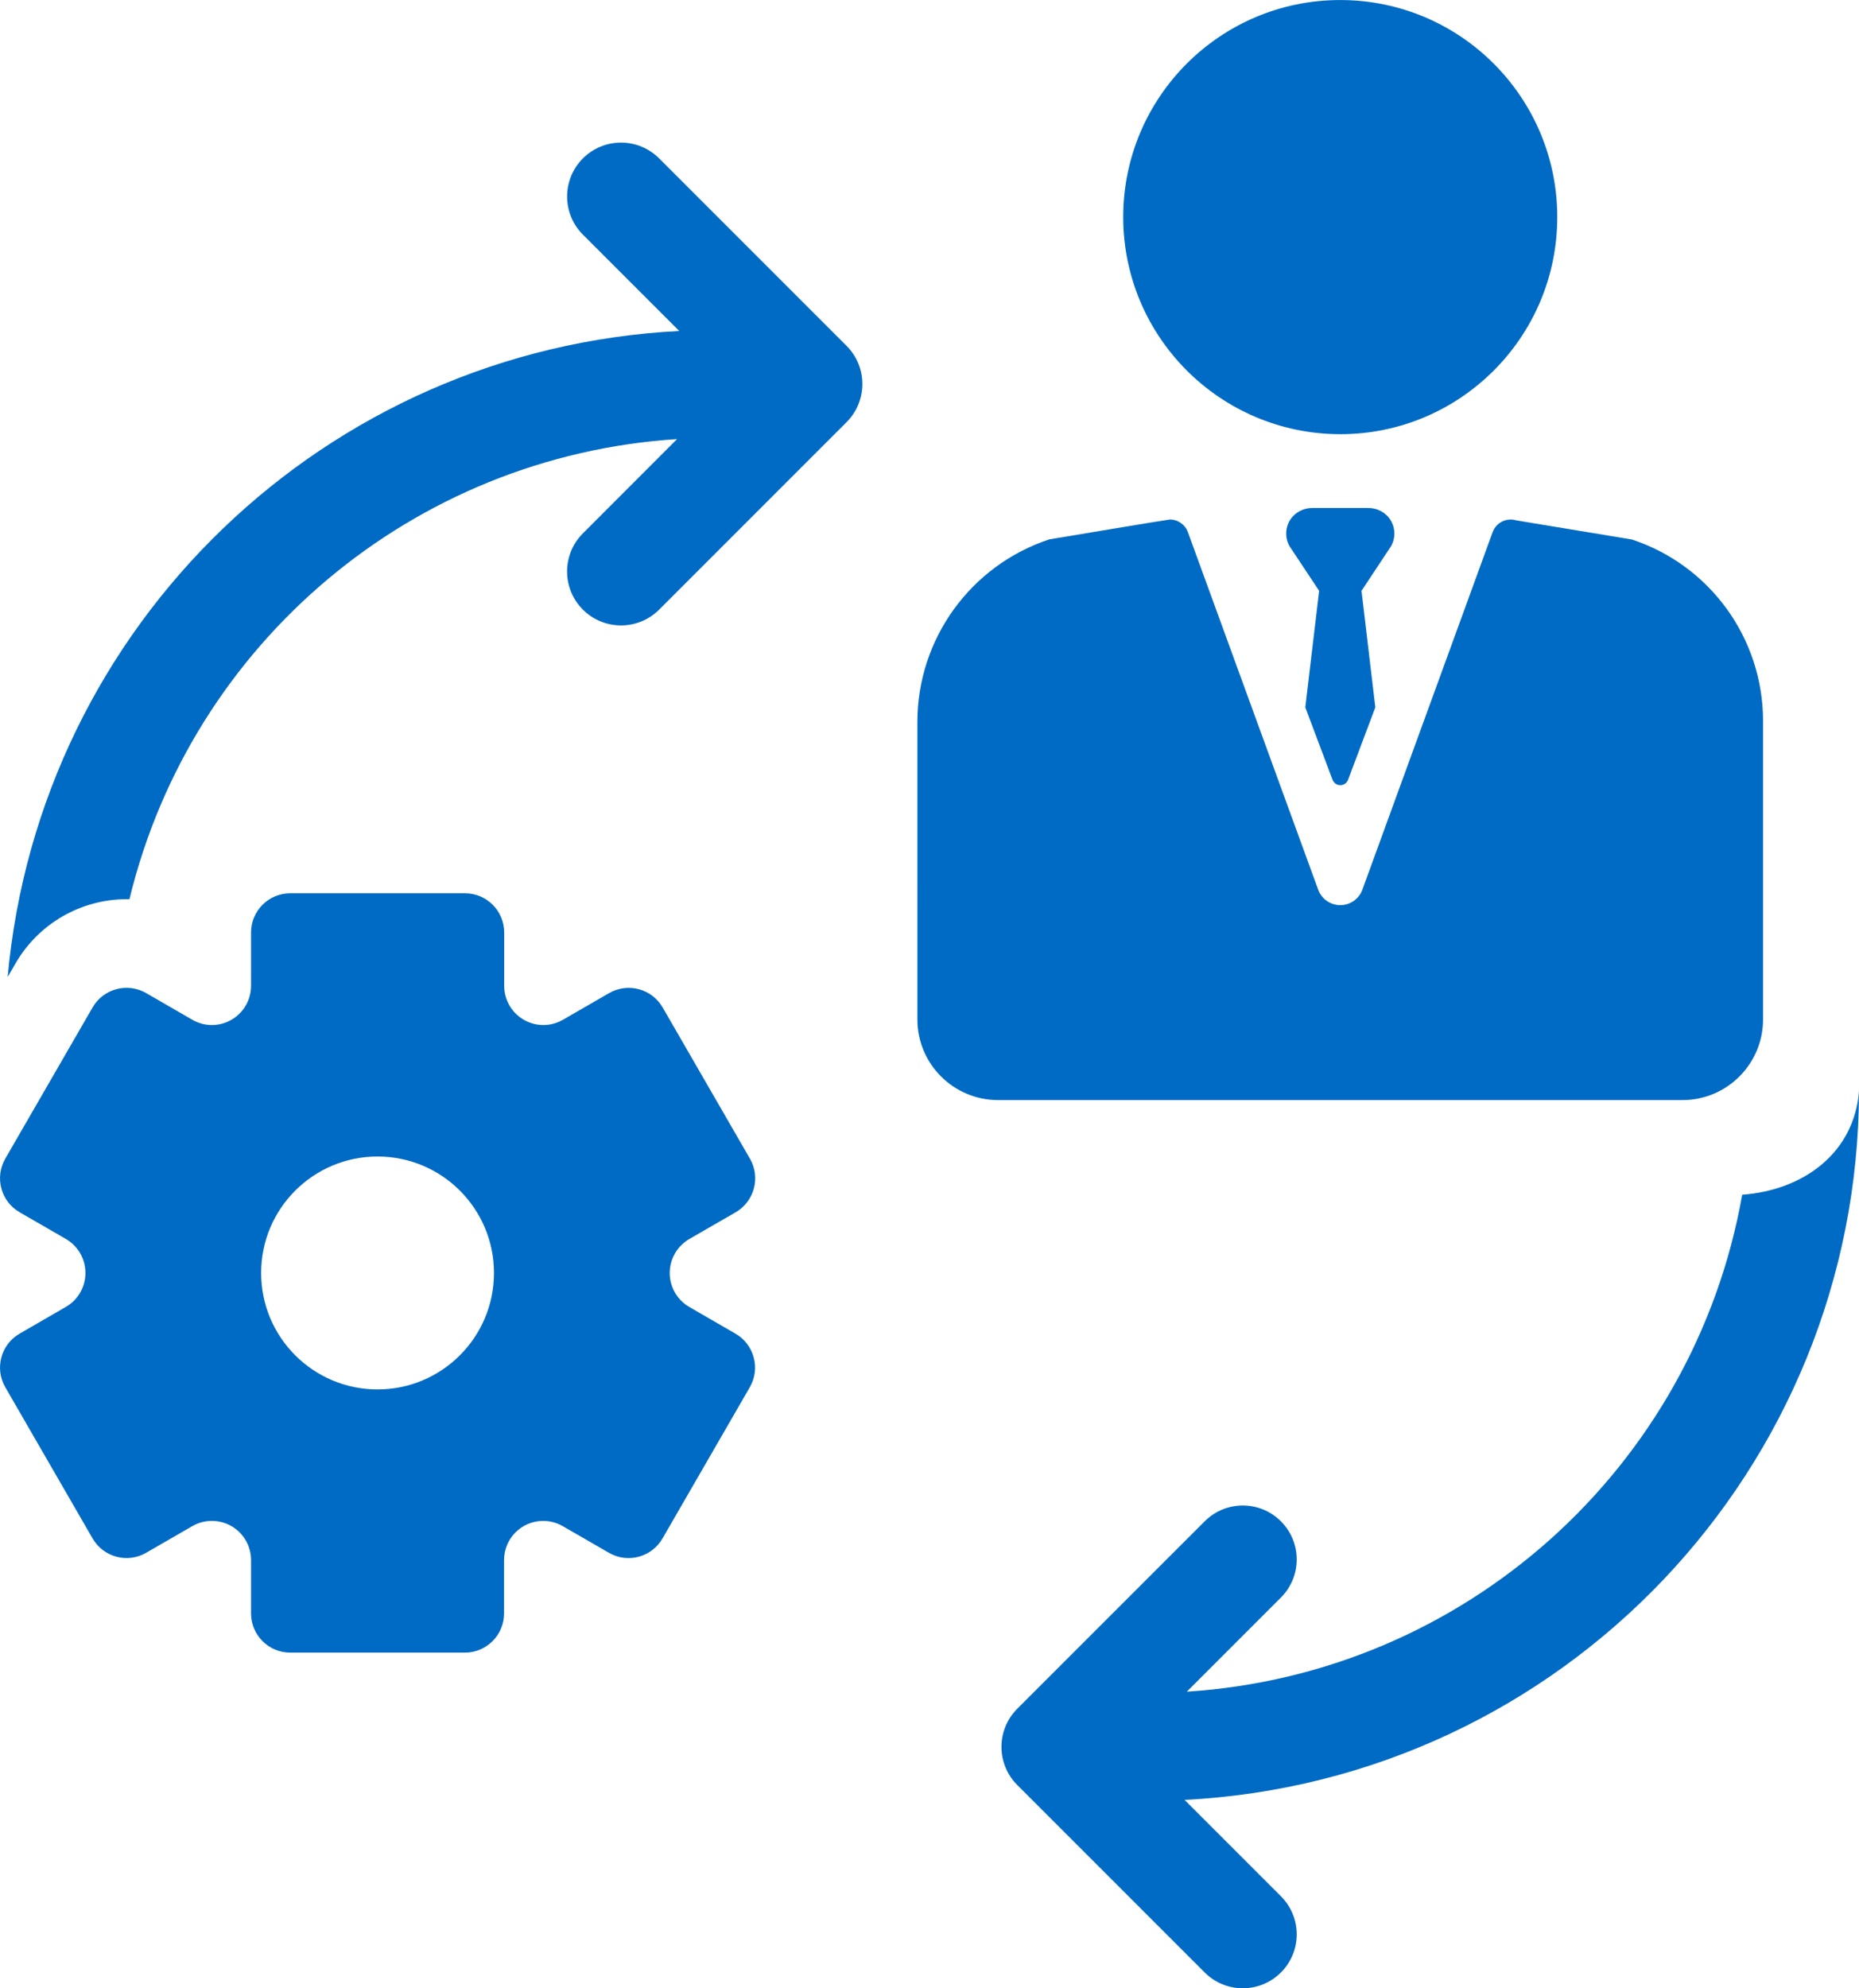
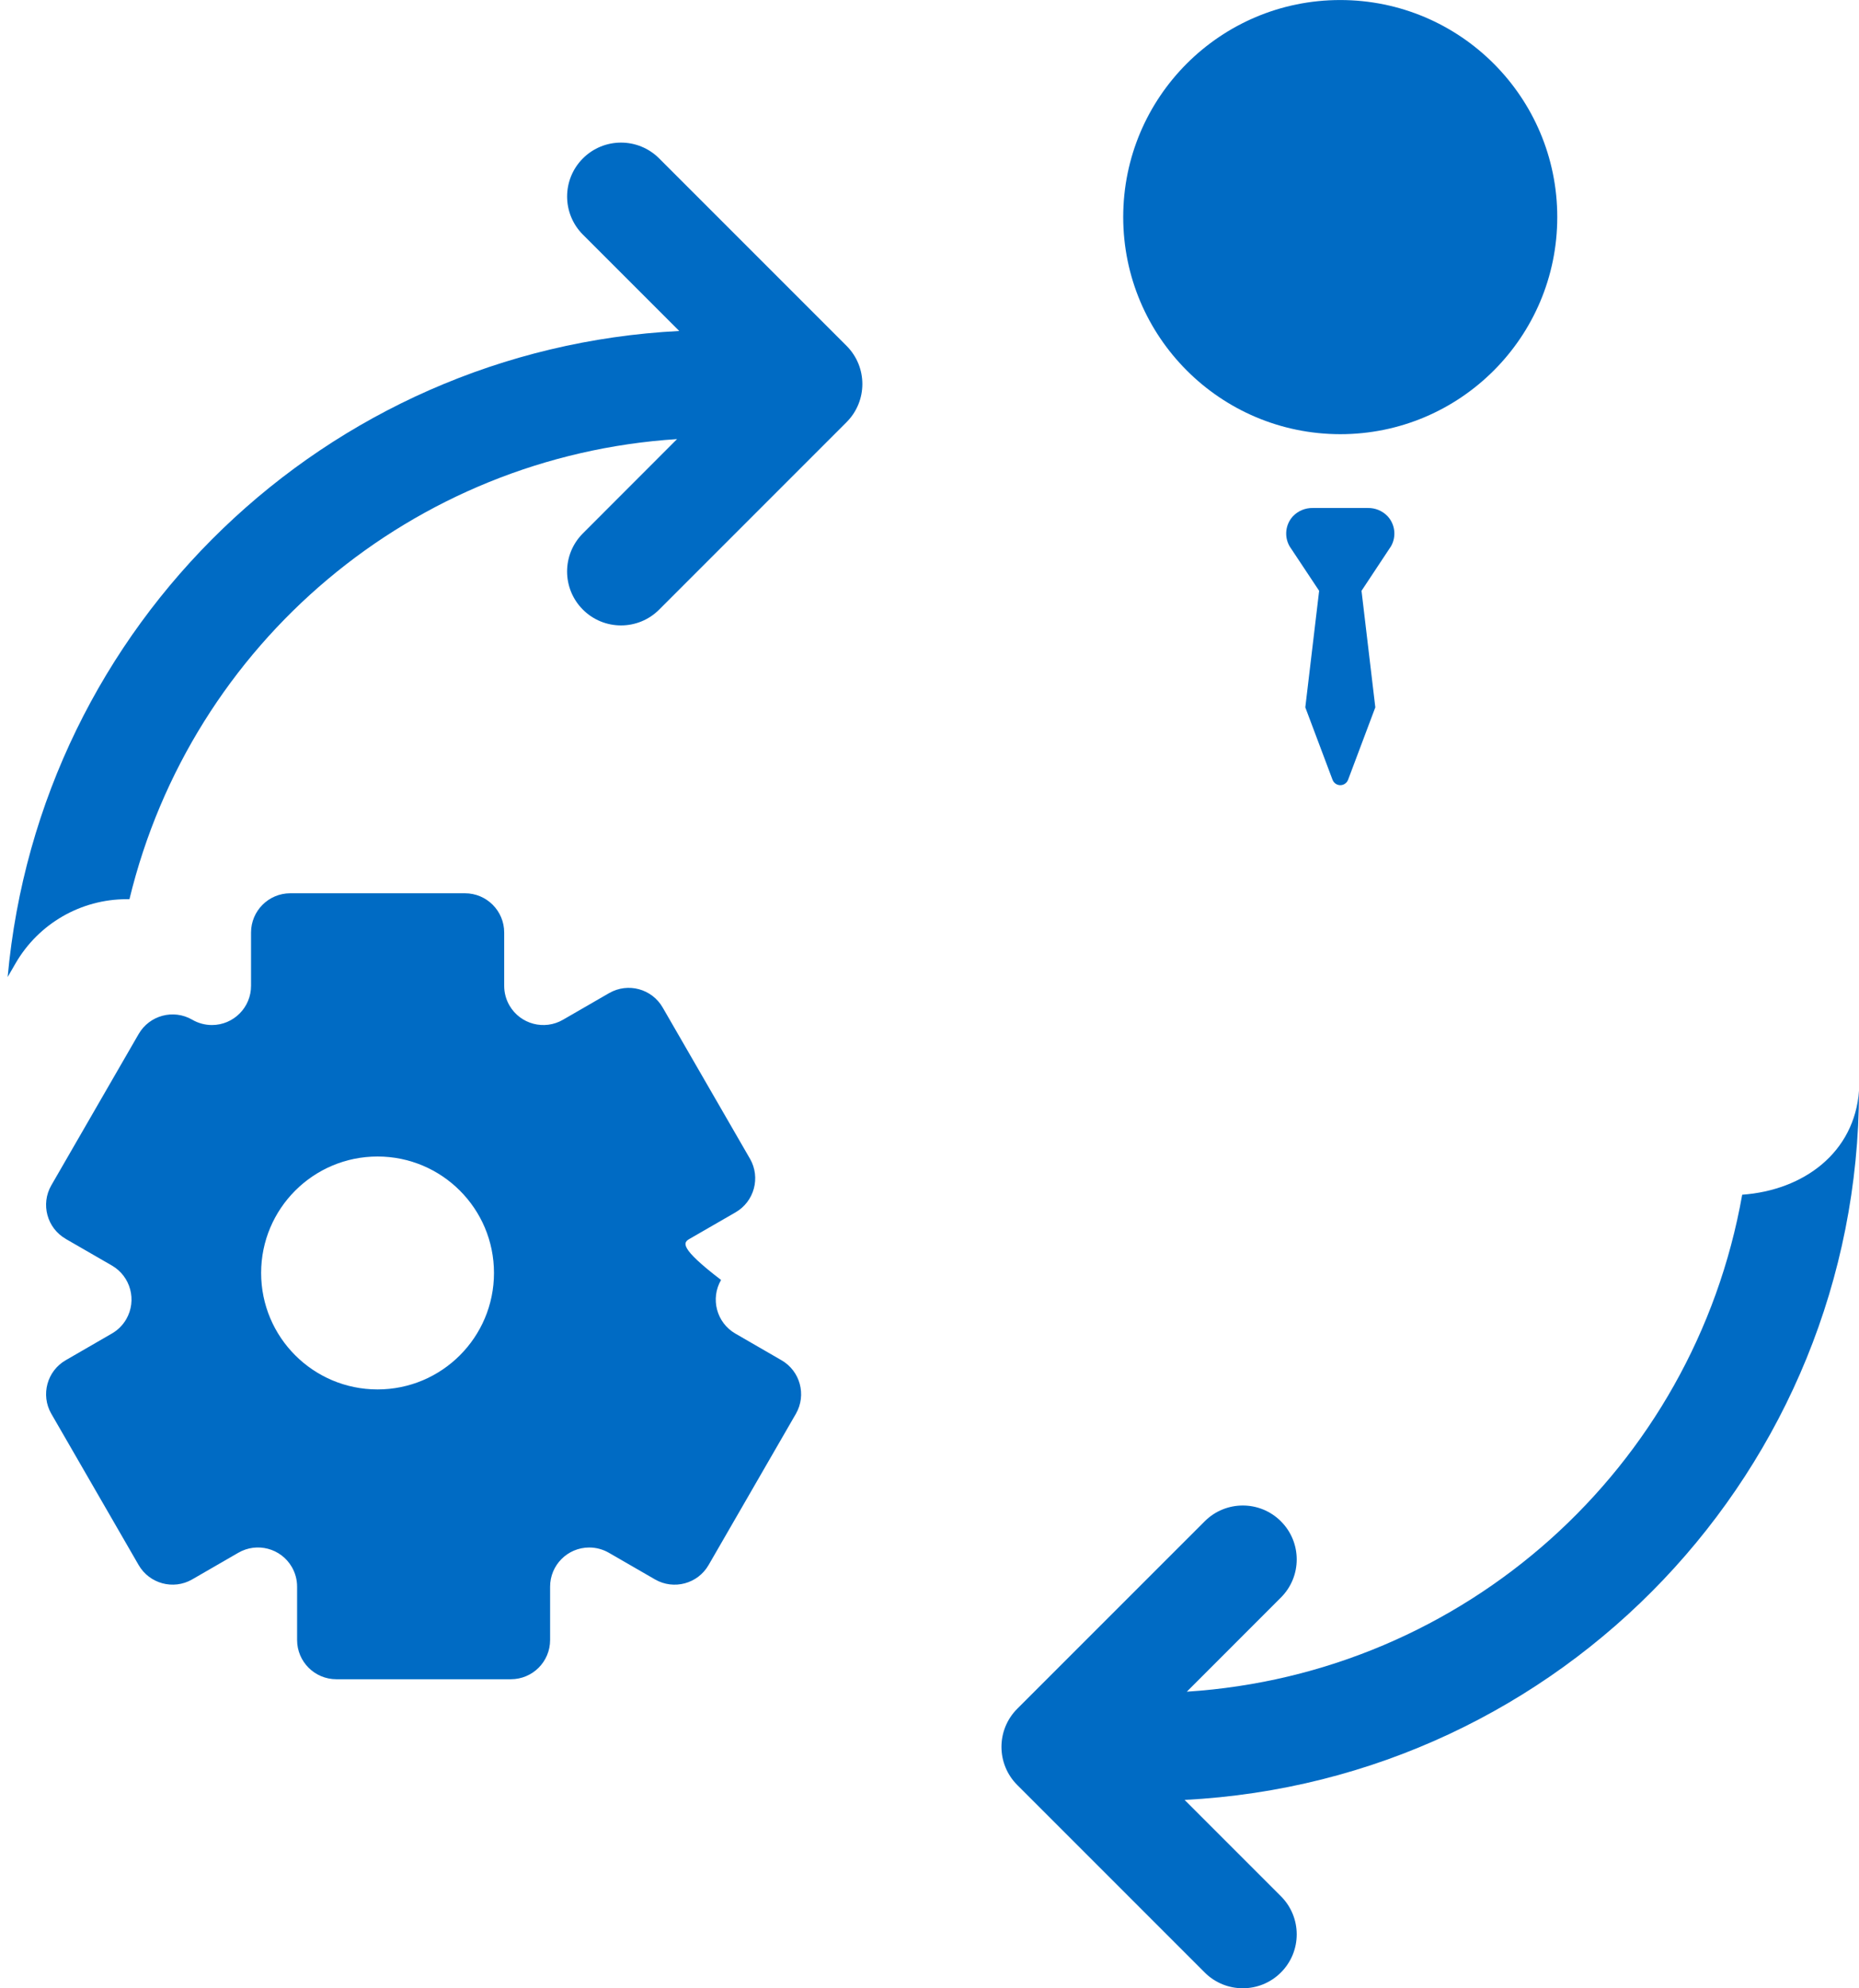
<svg xmlns="http://www.w3.org/2000/svg" version="1.1" id="Layer_1" x="0px" y="0px" width="64.093px" height="68.539px" viewBox="0 0 64.093 68.539" enable-background="new 0 0 64.093 68.539" xml:space="preserve">
  <g transform="translate(-9.631)">
-     <path fill="#006BC4" d="M33.4,42.708l1.588-0.916c0.648-0.372,0.873-1.199,0.501-1.848c0,0,0,0-0.001-0.001l-3.008-5.21   c-0.371-0.648-1.197-0.873-1.845-0.501c-0.001,0-0.002,0.001-0.003,0.001l-1.588,0.917c-0.644,0.376-1.471,0.157-1.846-0.486   c-0.122-0.208-0.185-0.445-0.184-0.686v-1.833c0-0.747-0.605-1.353-1.353-1.353h-6.022c-0.747,0-1.353,0.606-1.353,1.353v1.833   c0.003,0.746-0.599,1.353-1.344,1.356c-0.241,0-0.478-0.063-0.686-0.185l-1.588-0.917c-0.647-0.373-1.474-0.15-1.846,0.497   c-0.001,0.001-0.001,0.002-0.002,0.003l-3.008,5.21c-0.373,0.647-0.149,1.476,0.499,1.847c0,0.001,0.001,0.002,0.001,0.002   l1.588,0.916c0.647,0.374,0.869,1.201,0.496,1.849c-0.119,0.206-0.29,0.377-0.496,0.495l-1.588,0.918   c-0.648,0.371-0.873,1.198-0.501,1.847c0,0.001,0,0.001,0.001,0.001l3.008,5.21c0.371,0.647,1.197,0.873,1.845,0.502   c0.001-0.001,0.002-0.001,0.003-0.002l1.588-0.917c0.644-0.375,1.471-0.158,1.846,0.486c0.122,0.208,0.185,0.445,0.184,0.686v1.834   c0,0.746,0.606,1.352,1.353,1.352h6.017c0.748,0,1.353-0.605,1.353-1.352v-1.834c-0.003-0.745,0.599-1.352,1.344-1.355   c0.241-0.001,0.478,0.063,0.686,0.184l1.588,0.917c0.647,0.372,1.474,0.15,1.846-0.497c0,0,0.001-0.002,0.002-0.003l3.008-5.21   c0.373-0.648,0.149-1.475-0.499-1.848c0,0,0,0-0.001,0l-1.588-0.918c-0.646-0.374-0.867-1.201-0.492-1.848   C33.022,42.998,33.194,42.828,33.4,42.708z M22.648,47.895c-2.217,0-4.014-1.798-4.014-4.015s1.797-4.014,4.014-4.014   s4.014,1.797,4.014,4.014l0,0C26.662,46.097,24.865,47.895,22.648,47.895L22.648,47.895z" />
+     <path fill="#006BC4" d="M33.4,42.708l1.588-0.916c0.648-0.372,0.873-1.199,0.501-1.848c0,0,0,0-0.001-0.001l-3.008-5.21   c-0.371-0.648-1.197-0.873-1.845-0.501c-0.001,0-0.002,0.001-0.003,0.001l-1.588,0.917c-0.644,0.376-1.471,0.157-1.846-0.486   c-0.122-0.208-0.185-0.445-0.184-0.686v-1.833c0-0.747-0.605-1.353-1.353-1.353h-6.022c-0.747,0-1.353,0.606-1.353,1.353v1.833   c0.003,0.746-0.599,1.353-1.344,1.356c-0.241,0-0.478-0.063-0.686-0.185c-0.647-0.373-1.474-0.15-1.846,0.497   c-0.001,0.001-0.001,0.002-0.002,0.003l-3.008,5.21c-0.373,0.647-0.149,1.476,0.499,1.847c0,0.001,0.001,0.002,0.001,0.002   l1.588,0.916c0.647,0.374,0.869,1.201,0.496,1.849c-0.119,0.206-0.29,0.377-0.496,0.495l-1.588,0.918   c-0.648,0.371-0.873,1.198-0.501,1.847c0,0.001,0,0.001,0.001,0.001l3.008,5.21c0.371,0.647,1.197,0.873,1.845,0.502   c0.001-0.001,0.002-0.001,0.003-0.002l1.588-0.917c0.644-0.375,1.471-0.158,1.846,0.486c0.122,0.208,0.185,0.445,0.184,0.686v1.834   c0,0.746,0.606,1.352,1.353,1.352h6.017c0.748,0,1.353-0.605,1.353-1.352v-1.834c-0.003-0.745,0.599-1.352,1.344-1.355   c0.241-0.001,0.478,0.063,0.686,0.184l1.588,0.917c0.647,0.372,1.474,0.15,1.846-0.497c0,0,0.001-0.002,0.002-0.003l3.008-5.21   c0.373-0.648,0.149-1.475-0.499-1.848c0,0,0,0-0.001,0l-1.588-0.918c-0.646-0.374-0.867-1.201-0.492-1.848   C33.022,42.998,33.194,42.828,33.4,42.708z M22.648,47.895c-2.217,0-4.014-1.798-4.014-4.015s1.797-4.014,4.014-4.014   s4.014,1.797,4.014,4.014l0,0C26.662,46.097,24.865,47.895,22.648,47.895L22.648,47.895z" />
    <path fill="#006BC4" d="M32.356,5.46c-0.726-0.726-1.902-0.726-2.628,0c-0.726,0.726-0.726,1.902,0,2.628l3.321,3.321   c-12.185,0.626-22.054,10.119-23.154,22.27l0.275-0.476c0.791-1.364,2.247-2.205,3.824-2.207c0.033,0,0.066,0,0.1,0   c2.144-8.849,9.794-15.275,18.88-15.86l-3.246,3.249c-0.727,0.726-0.727,1.903-0.001,2.629c0.726,0.726,1.902,0.727,2.629,0.001   l0,0l6.463-6.464c0.725-0.726,0.725-1.902,0-2.628L32.356,5.46z" />
    <path fill="#006BC4" d="M55.838,14.967c4.133,0,7.483-3.35,7.483-7.483s-3.351-7.483-7.483-7.483c-4.132,0-7.482,3.35-7.482,7.482   C48.359,11.614,51.707,14.962,55.838,14.967z" />
-     <path fill="#006BC4" d="M70.416,35.14V24.852c0-2.848-1.83-5.373-4.535-6.259h-0.013l-3.958-0.655   c-0.338-0.104-0.697,0.075-0.818,0.407l-4.49,12.323c-0.153,0.421-0.619,0.638-1.04,0.484c-0.225-0.082-0.402-0.259-0.484-0.484   l-4.491-12.323c-0.095-0.262-0.344-0.437-0.623-0.437c-0.063,0-4.153,0.684-4.153,0.684c-2.718,0.897-4.553,3.438-4.551,6.3V35.14   c0,1.536,1.246,2.781,2.783,2.781h23.594C69.171,37.921,70.416,36.676,70.416,35.14z" />
    <path fill="#006BC4" d="M73.724,37.6c-0.155,2.127-1.9,3.429-4.027,3.583c-1.672,9.441-9.58,16.517-19.148,17.131l3.244-3.245   c0.727-0.726,0.727-1.902,0-2.628c-0.725-0.726-1.902-0.726-2.627,0l-6.463,6.462c-0.726,0.726-0.726,1.901,0,2.628l0,0   l6.463,6.463c0.725,0.725,1.902,0.725,2.627,0c0.727-0.727,0.727-1.902,0-2.629l-3.32-3.32C63.49,61.376,73.709,50.634,73.724,37.6   L73.724,37.6z" />
    <path fill="#006BC4" d="M57.47,17.793c-0.178-0.185-0.424-0.287-0.68-0.282h-1.9c-0.256-0.004-0.503,0.098-0.68,0.282   c-0.263,0.284-0.31,0.705-0.117,1.04l1.018,1.533l-0.477,4.017l0.938,2.494c0.054,0.148,0.218,0.226,0.366,0.172   c0.08-0.029,0.143-0.092,0.172-0.172l0.938-2.494l-0.476-4.017l1.017-1.536C57.78,18.496,57.732,18.076,57.47,17.793z" />
  </g>
</svg>